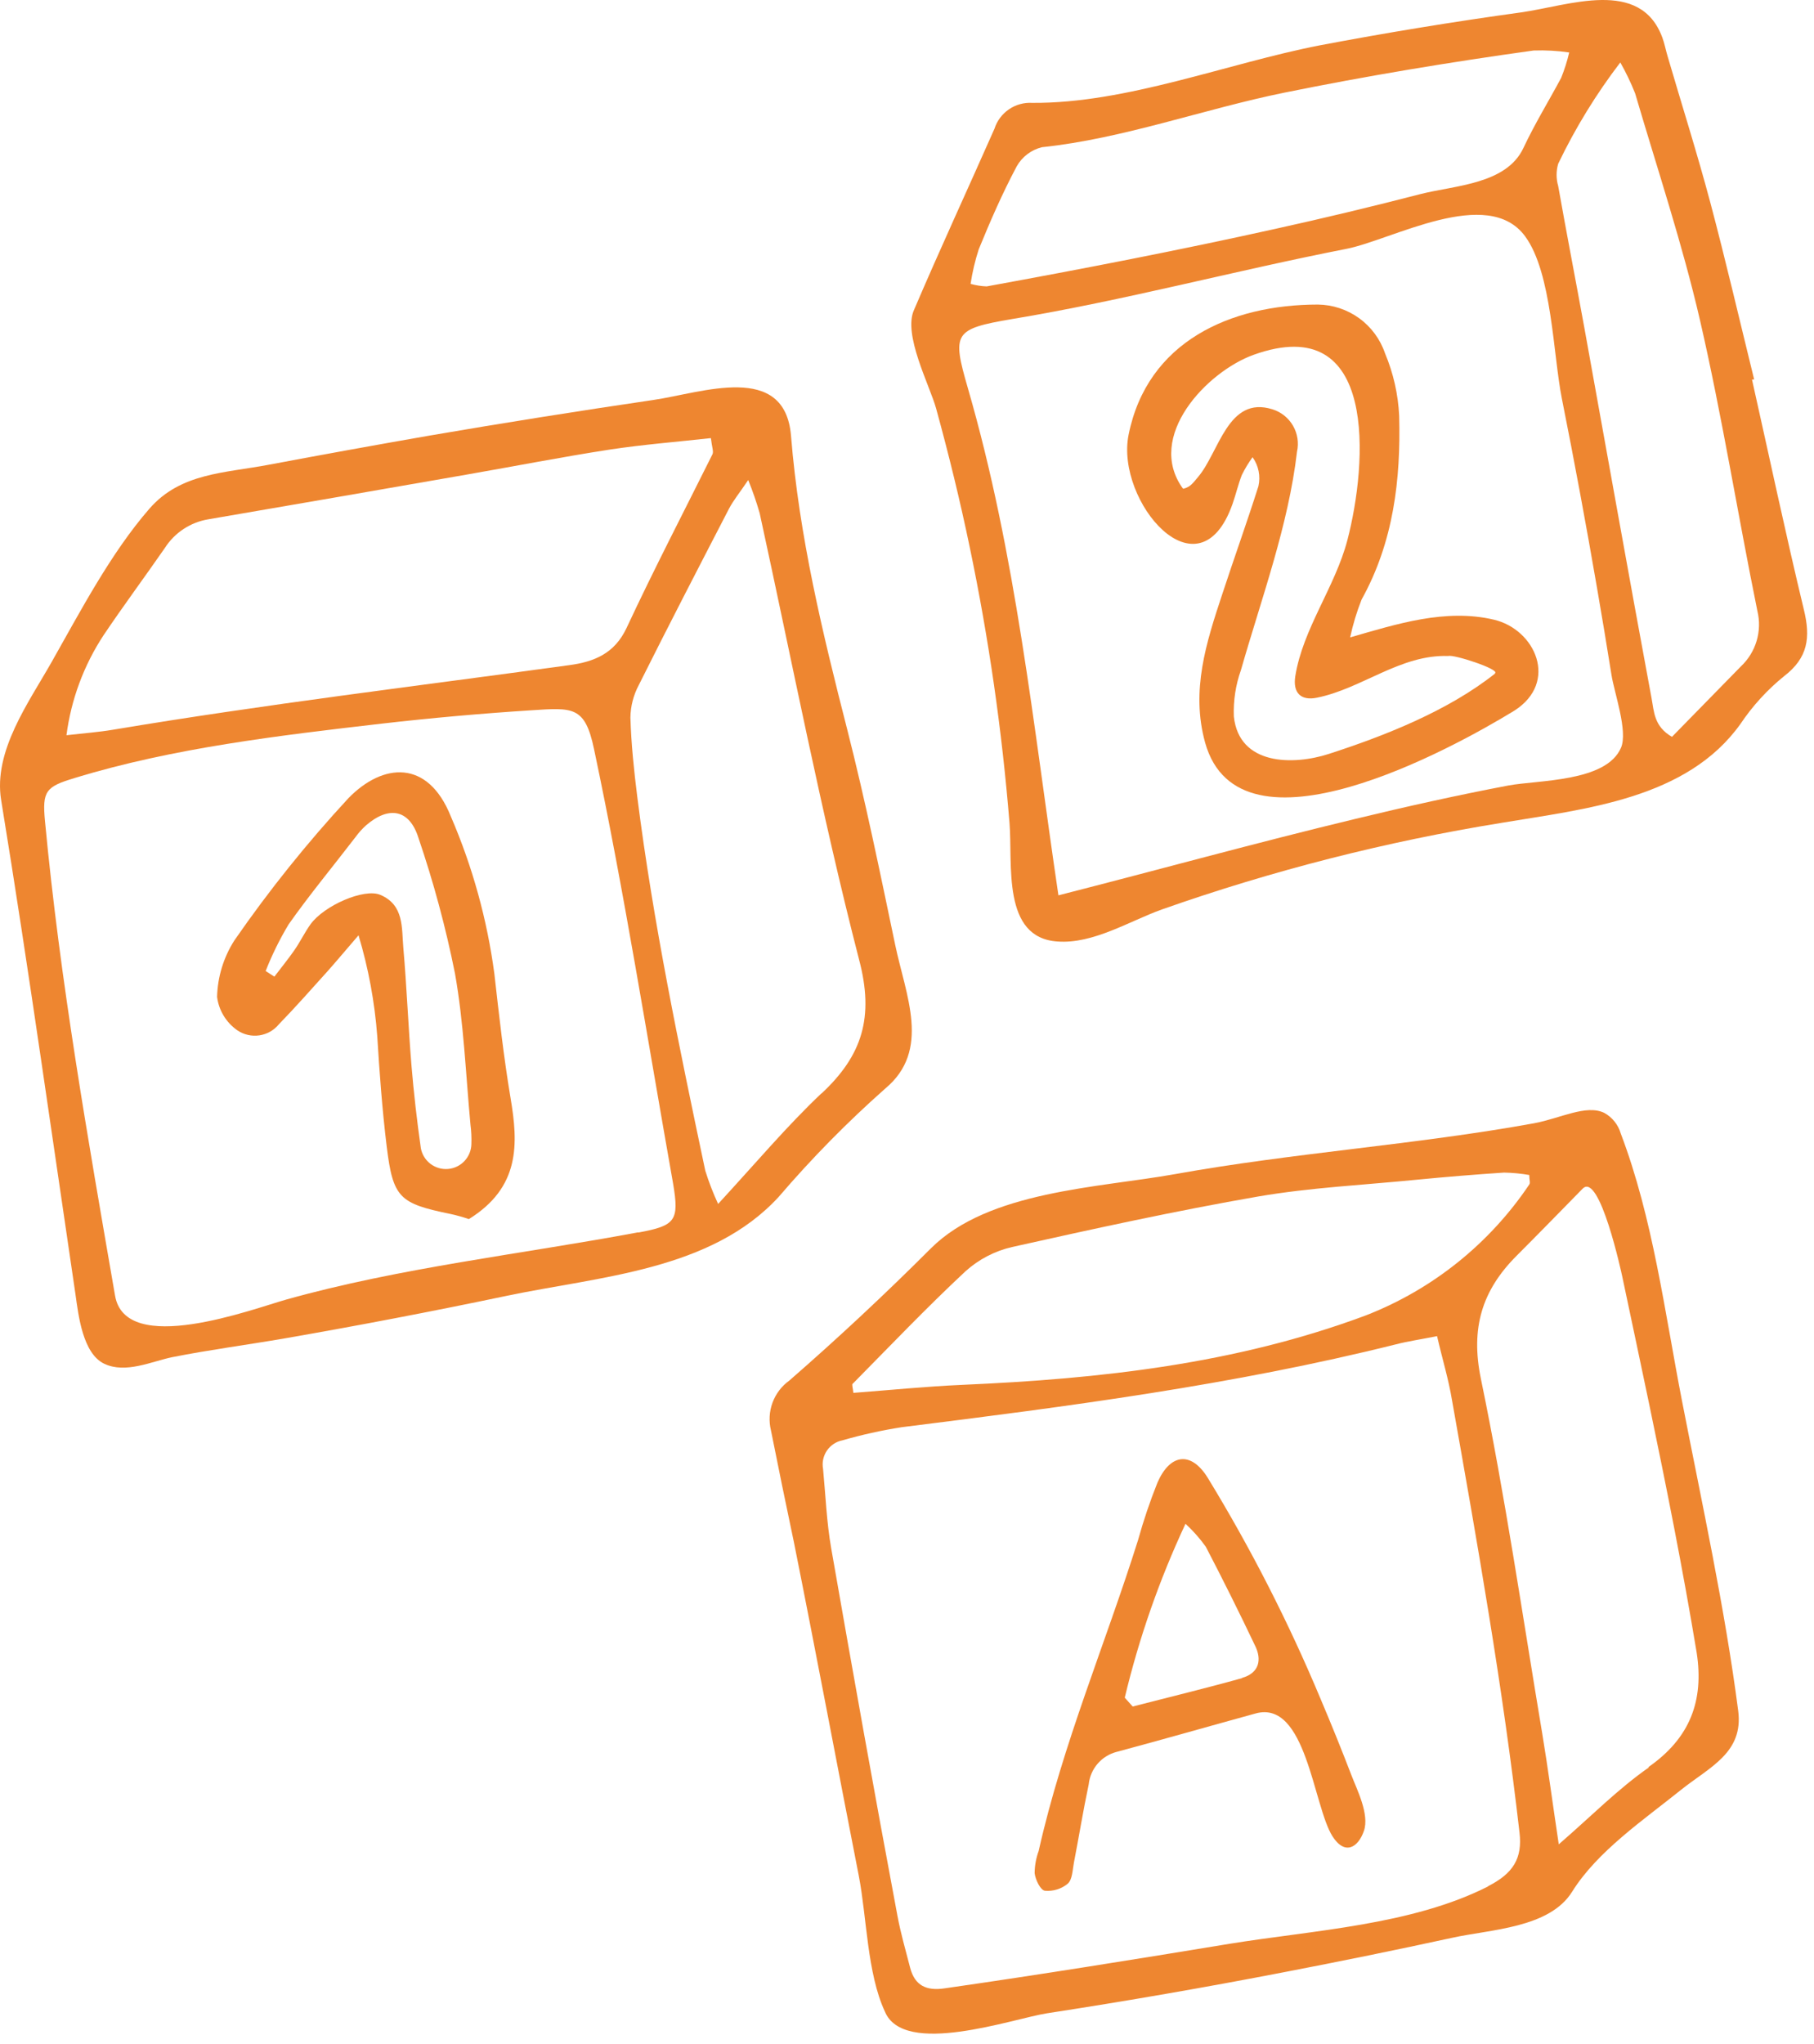
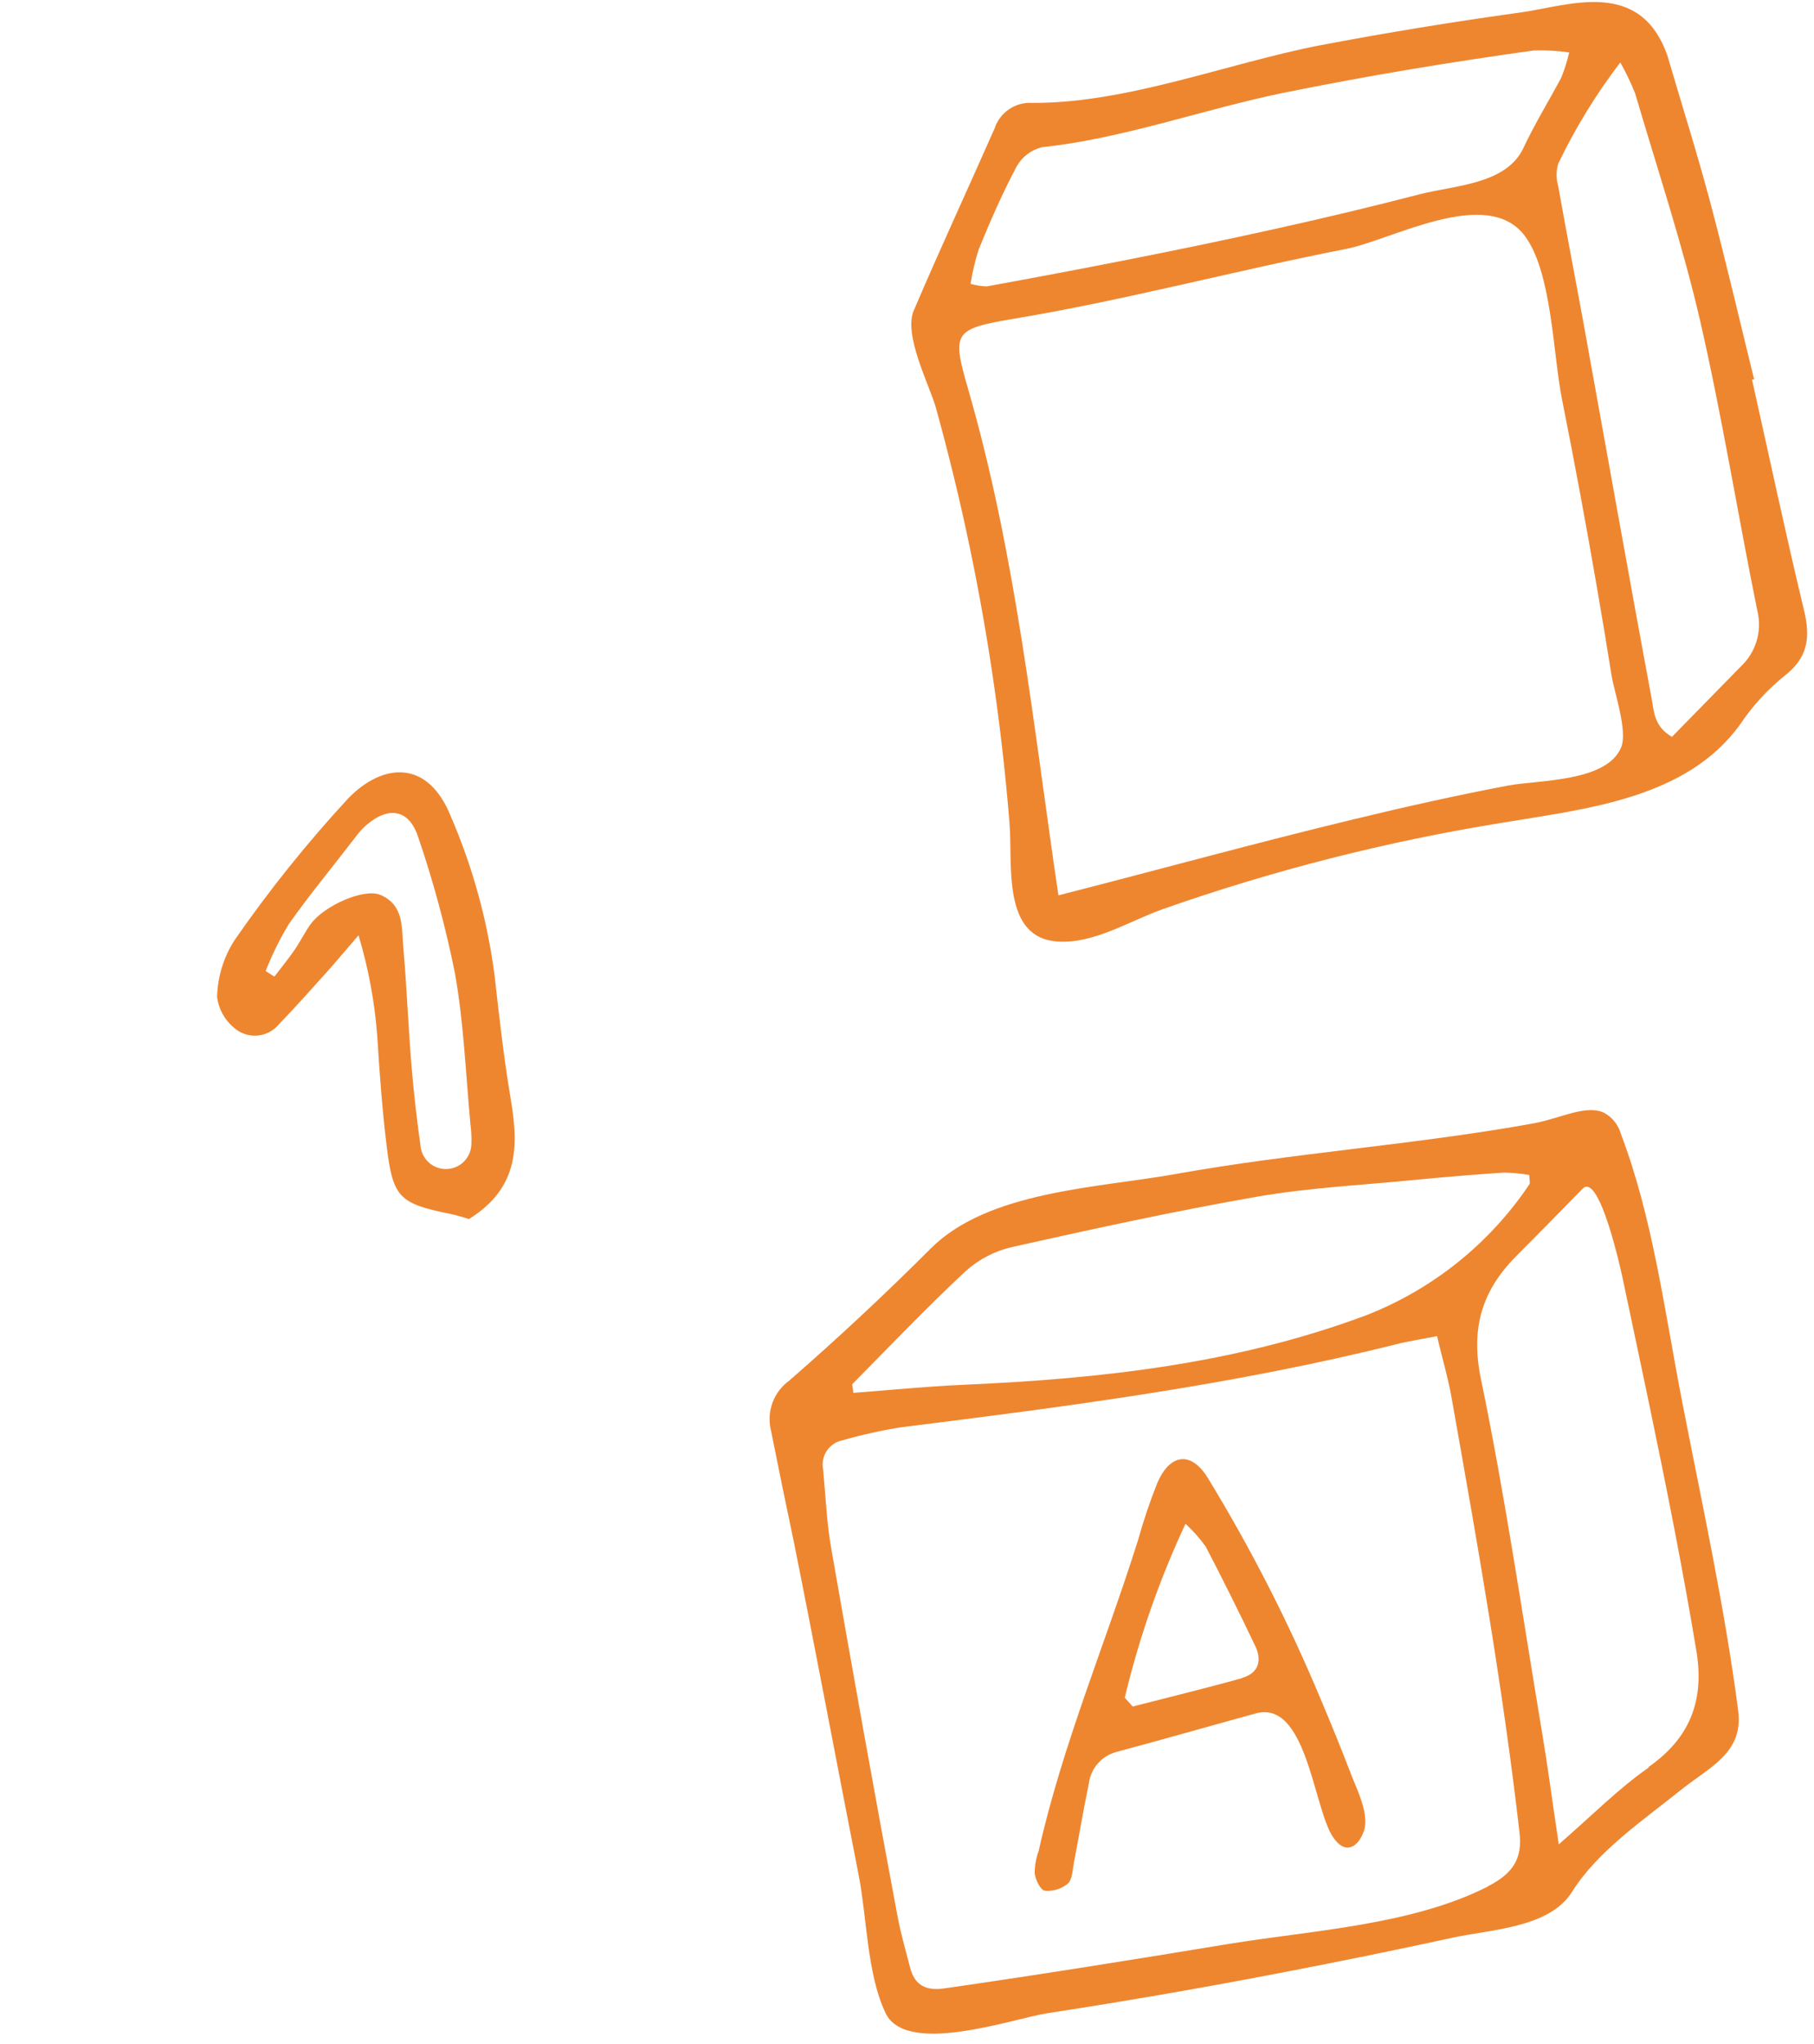
<svg xmlns="http://www.w3.org/2000/svg" width="158" height="178" viewBox="0 0 158 178" fill="none">
-   <path d="M73.809 63.577C71.639 55.107 69.599 46.657 68.899 37.957C68.369 31.477 61.159 34.207 56.899 34.827C50.406 35.781 43.929 36.81 37.469 37.917C32.802 38.73 28.112 39.581 23.399 40.467C19.569 41.197 15.739 41.167 13.019 44.287C9.649 48.157 7.019 53.197 4.489 57.657C2.489 61.187 -0.591 65.397 0.099 69.657C1.329 77.187 2.469 84.727 3.579 92.277C4.579 99.097 5.579 105.917 6.579 112.737C6.829 114.497 7.199 117.837 9.069 118.737C10.939 119.637 13.239 118.527 15.009 118.167C18.239 117.527 21.529 117.097 24.779 116.537C31.259 115.411 37.712 114.174 44.139 112.827C52.259 111.127 61.929 110.627 67.819 104.217C70.695 100.861 73.799 97.707 77.109 94.777C81.109 91.447 78.889 86.667 77.969 82.257C76.649 75.957 75.379 69.747 73.809 63.577ZM9.029 55.297C10.759 52.727 12.609 50.237 14.369 47.697C14.789 47.044 15.342 46.485 15.991 46.058C16.641 45.631 17.372 45.345 18.139 45.217C25.652 43.931 33.166 42.63 40.679 41.317C44.819 40.597 48.949 39.787 53.099 39.147C55.999 38.707 58.929 38.477 61.919 38.147C62.009 38.937 62.169 39.307 62.059 39.547C59.569 44.547 56.969 49.547 54.569 54.687C53.519 56.917 51.739 57.627 49.569 57.917C36.319 59.737 23.039 61.327 9.849 63.537C8.609 63.747 7.359 63.837 5.789 64.017C6.194 60.903 7.302 57.921 9.029 55.297ZM55.599 107.297C45.449 109.197 34.859 110.367 24.919 113.157C21.999 113.977 10.919 118.157 10.019 112.797C7.649 99.107 5.219 85.337 3.919 71.497C3.669 68.877 3.979 68.497 6.519 67.737C15.089 65.117 24.359 64.037 33.249 63.007C37.556 62.514 41.889 62.127 46.249 61.847C49.899 61.607 50.949 61.467 51.739 65.217C53.069 71.497 54.229 77.807 55.339 84.127C56.449 90.447 57.509 96.757 58.629 103.067C59.169 106.287 58.849 106.717 55.599 107.317V107.297ZM71.549 95.197C68.549 98.037 65.829 101.267 62.549 104.827C62.112 103.886 61.738 102.917 61.429 101.927C59.169 91.217 56.879 80.257 55.509 69.397C55.219 67.097 54.979 64.787 54.909 62.487C54.922 61.496 55.172 60.522 55.639 59.647C58.209 54.507 60.849 49.407 63.489 44.307C63.869 43.577 64.409 42.927 65.169 41.797C65.554 42.742 65.888 43.706 66.169 44.687C69.009 57.687 71.509 70.687 74.819 83.527C76.159 88.567 75.109 91.897 71.549 95.217V95.197Z" fill="#EE8630" />
  <path d="M43.058 84.777C42.429 80.062 41.154 75.455 39.268 71.087C37.268 66.087 33.348 66.427 30.358 69.487C26.757 73.377 23.435 77.518 20.418 81.877C19.473 83.351 18.951 85.057 18.908 86.807C18.984 87.386 19.179 87.944 19.482 88.443C19.785 88.942 20.189 89.373 20.668 89.707C21.23 90.09 21.914 90.248 22.587 90.15C23.259 90.052 23.87 89.704 24.298 89.177C25.758 87.677 27.138 86.107 28.538 84.557C29.288 83.717 30.018 82.837 31.228 81.437C32.088 84.296 32.635 87.24 32.858 90.217C33.058 93.407 33.288 96.607 33.678 99.787C34.228 104.327 34.788 104.787 39.268 105.707C39.799 105.824 40.324 105.971 40.838 106.147C45.308 103.377 45.148 99.607 44.468 95.597C43.868 92.017 43.468 88.397 43.058 84.777ZM41.058 99.617C41.047 100.166 40.832 100.69 40.457 101.09C40.081 101.49 39.571 101.737 39.025 101.782C38.478 101.828 37.934 101.67 37.497 101.339C37.06 101.007 36.761 100.526 36.658 99.987C36.318 97.587 36.038 95.177 35.838 92.757C35.558 89.337 35.428 85.917 35.128 82.497C34.978 80.797 35.208 78.797 33.128 77.917C31.728 77.317 28.228 78.837 27.038 80.487C26.528 81.207 26.138 82.017 25.638 82.737C25.138 83.457 24.478 84.277 23.898 85.037L23.138 84.547C23.691 83.141 24.36 81.783 25.138 80.487C26.978 77.877 29.038 75.397 30.978 72.867C31.242 72.503 31.544 72.168 31.878 71.867C33.878 70.137 35.668 70.467 36.448 72.957C37.764 76.817 38.827 80.759 39.628 84.757C40.398 89.087 40.568 93.537 40.978 97.927C41.051 98.487 41.078 99.053 41.058 99.617Z" fill="#EE8630" />
  <path d="M146.499 121.957C144.999 114.257 143.969 106.057 141.169 98.697C141.059 98.317 140.876 97.962 140.628 97.653C140.381 97.345 140.076 97.088 139.729 96.897C138.149 96.137 135.889 97.387 133.599 97.807C123.239 99.687 112.689 100.367 102.309 102.237C95.659 103.427 86.109 103.687 81.089 108.687C77.089 112.687 72.975 116.527 68.749 120.207C68.081 120.688 67.572 121.356 67.287 122.128C67.002 122.899 66.954 123.738 67.149 124.537C67.799 127.787 68.459 131.027 69.149 134.277C71.089 143.957 72.909 153.677 74.809 163.367C75.499 166.957 75.529 171.817 77.069 175.137C78.709 179.137 88.189 175.767 91.199 175.297C98.099 174.237 104.982 173.044 111.849 171.717C116.749 170.777 121.639 169.777 126.519 168.717C129.769 167.997 134.959 167.887 136.929 164.717C139.139 161.177 143.179 158.447 146.399 155.857C148.899 153.857 151.869 152.627 151.399 148.967C150.229 139.957 148.249 130.957 146.499 121.957ZM74.269 120.487C77.519 117.197 80.719 113.837 84.099 110.687C85.251 109.65 86.648 108.924 88.159 108.577C95.279 106.987 102.409 105.427 109.599 104.177C114.159 103.397 118.809 103.177 123.419 102.717C125.952 102.471 128.482 102.264 131.009 102.097C131.743 102.112 132.475 102.182 133.199 102.307C133.199 102.727 133.309 102.997 133.199 103.137C129.732 108.296 124.77 112.271 118.979 114.527C107.649 118.757 95.819 120.057 83.849 120.577C80.669 120.717 77.499 121.037 74.329 121.277C74.289 120.857 74.179 120.567 74.269 120.467V120.487ZM129.619 164.247C122.969 167.627 114.349 168.067 107.089 169.247C98.829 170.607 90.559 171.937 82.269 173.127C80.709 173.357 79.679 172.907 79.269 171.317C78.859 169.727 78.449 168.317 78.169 166.817C76.169 156.167 74.269 145.517 72.399 134.817C71.999 132.537 71.909 130.207 71.689 127.897C71.586 127.342 71.707 126.769 72.026 126.302C72.344 125.836 72.834 125.514 73.389 125.407C75.079 124.919 76.8 124.538 78.539 124.267C93.089 122.447 107.339 120.607 121.609 117.047C122.609 116.787 123.719 116.627 125.169 116.337C125.629 118.337 126.169 120.087 126.469 121.907C128.689 134.407 130.899 146.907 132.349 159.557C132.619 161.807 131.789 163.127 129.619 164.227V164.247ZM143.619 153.887C140.949 155.747 138.619 158.117 135.769 160.587C135.239 157.057 134.839 154.017 134.339 150.997C132.609 140.677 131.109 130.307 128.989 120.067C128.069 115.627 129.089 112.357 132.089 109.347C134.009 107.427 135.909 105.477 137.849 103.497C139.329 101.997 141.249 110.907 141.299 111.147C142.079 114.847 142.869 118.537 143.639 122.237C145.139 129.427 146.579 136.637 147.779 143.887C148.429 148.077 147.209 151.337 143.569 153.867L143.619 153.887Z" fill="#EE8630" />
  <path d="M115.037 147.957C112.252 141.29 108.963 134.844 105.197 128.677C103.747 126.327 101.917 126.567 100.817 129.087C100.162 130.721 99.598 132.391 99.127 134.087C96.297 143.087 92.547 151.887 90.467 161.167C90.242 161.786 90.123 162.439 90.117 163.097C90.187 163.667 90.617 164.567 91.007 164.627C91.73 164.693 92.449 164.471 93.007 164.007C93.407 163.647 93.417 162.817 93.537 162.187C93.977 159.917 94.347 157.627 94.827 155.367C94.895 154.704 95.165 154.078 95.599 153.572C96.033 153.066 96.612 152.705 97.257 152.537C101.257 151.467 105.337 150.297 109.377 149.187C113.767 147.997 114.377 157.187 116.047 159.867C117.137 161.587 118.297 160.867 118.797 159.417C119.297 157.967 118.177 155.797 117.717 154.587C116.864 152.367 115.971 150.157 115.037 147.957ZM108.177 146.117C105.027 146.997 101.837 147.767 98.657 148.587L97.967 147.817C99.214 142.605 100.986 137.532 103.257 132.677C103.915 133.28 104.508 133.951 105.027 134.677C106.507 137.517 107.934 140.381 109.307 143.267C109.917 144.477 109.707 145.667 108.177 146.097V146.117Z" fill="#EE8630" />
-   <path d="M152.599 33.047H152.789C151.519 27.887 150.319 22.717 148.959 17.597C147.819 13.327 146.479 9.107 145.239 4.867C145.079 4.327 144.979 3.777 144.789 3.267C142.869 -1.933 136.669 0.487 132.499 1.077C126.606 1.89 120.742 2.85 114.909 3.957C106.909 5.517 98.109 9.017 89.909 8.957C89.189 8.914 88.474 9.111 87.879 9.519C87.283 9.926 86.84 10.52 86.619 11.207C84.299 16.457 81.879 21.677 79.619 26.967C78.619 29.107 80.979 33.547 81.539 35.577C82.639 39.577 83.619 43.577 84.469 47.667C86.121 55.587 87.276 63.603 87.929 71.667C88.219 75.217 87.229 81.667 92.119 81.977C95.209 82.207 98.379 80.197 101.199 79.187C110.815 75.799 120.714 73.275 130.779 71.647C138.059 70.427 146.929 69.577 151.599 63.027C152.646 61.467 153.92 60.071 155.379 58.887C157.489 57.277 157.709 55.507 157.119 53.087C155.519 46.437 154.099 39.727 152.599 33.047ZM85.249 21.707C86.249 19.257 87.309 16.827 88.549 14.497C88.781 14.08 89.098 13.715 89.478 13.426C89.859 13.137 90.295 12.929 90.759 12.817C97.829 12.077 104.879 9.487 111.869 8.067C119.059 6.607 126.309 5.407 133.579 4.397C134.615 4.361 135.653 4.418 136.679 4.567C136.502 5.32 136.268 6.059 135.979 6.777C134.909 8.777 133.679 10.777 132.689 12.887C131.209 16.037 126.759 16.137 123.769 16.887C119.549 17.98 115.306 18.997 111.039 19.937C102.709 21.787 94.329 23.407 85.939 24.937C85.465 24.92 84.995 24.846 84.539 24.717C84.692 23.696 84.93 22.689 85.249 21.707ZM141.189 65.107C139.899 68.107 133.969 67.907 131.359 68.397C126.889 69.247 122.449 70.237 118.029 71.307C109.379 73.387 100.809 75.757 92.189 77.957C89.979 63.067 88.509 48.317 84.299 33.787C82.909 28.987 83.079 28.647 88.109 27.787C97.899 26.167 107.509 23.577 117.279 21.667C121.279 20.877 129.579 16.137 132.839 20.577C135.179 23.757 135.269 30.847 136.039 34.707C137.126 40.154 138.142 45.624 139.089 51.117C139.529 53.657 139.952 56.204 140.359 58.757C140.599 60.307 141.809 63.677 141.189 65.107ZM151.629 58.027L145.629 64.157C144.059 63.257 144.069 61.947 143.859 60.837C141.859 50.077 139.949 39.307 137.999 28.547C137.249 24.427 136.449 20.317 135.719 16.197C135.534 15.564 135.534 14.89 135.719 14.257C137.215 11.139 139.028 8.183 141.129 5.437C141.62 6.303 142.051 7.202 142.419 8.127C144.349 14.697 146.529 21.217 148.069 27.877C149.999 36.257 151.349 44.757 153.069 53.197C153.278 54.058 153.255 54.958 153.002 55.807C152.749 56.655 152.275 57.422 151.629 58.027Z" fill="#EE8630" />
-   <path d="M130.128 53.958C125.908 52.958 121.638 54.338 117.598 55.498C117.84 54.372 118.174 53.268 118.598 52.198C121.378 47.198 122.018 41.738 121.868 36.198C121.778 34.33 121.362 32.492 120.638 30.768C120.222 29.541 119.436 28.474 118.389 27.712C117.341 26.951 116.083 26.534 114.788 26.518C107.208 26.518 99.928 29.718 98.298 37.868C97.148 43.648 104.418 52.238 107.358 43.868C107.648 43.038 107.848 42.168 108.168 41.348C108.436 40.81 108.747 40.295 109.098 39.808C109.357 40.169 109.537 40.582 109.625 41.018C109.713 41.454 109.707 41.904 109.608 42.338C108.608 45.488 107.488 48.598 106.458 51.738C105.068 55.938 103.708 60.118 104.968 64.668C107.968 75.358 126.498 65.188 131.898 61.878C135.788 59.398 133.728 54.808 130.128 53.958ZM130.218 58.648C126.148 61.878 120.648 64.058 115.728 65.648C112.628 66.648 107.928 66.648 107.468 62.388C107.415 61.01 107.626 59.636 108.088 58.338C109.878 52.078 112.218 45.768 112.968 39.338C113.142 38.565 113.018 37.755 112.622 37.069C112.225 36.383 111.585 35.872 110.828 35.638C106.938 34.418 106.188 39.398 104.338 41.548C103.928 42.028 103.698 42.398 103.098 42.548H103.038C99.738 38.008 105.128 32.358 109.178 30.898C120.068 26.978 119.098 40.358 117.358 47.028C116.288 51.118 113.478 54.738 112.818 58.888C112.598 60.318 113.298 61.038 114.708 60.748C118.628 59.958 121.988 56.968 126.148 57.118C126.608 56.958 130.638 58.278 130.218 58.608V58.648Z" fill="#EE8630" />
+   <path d="M152.599 33.047H152.789C151.519 27.887 150.319 22.717 148.959 17.597C147.819 13.327 146.479 9.107 145.239 4.867C142.869 -1.933 136.669 0.487 132.499 1.077C126.606 1.89 120.742 2.85 114.909 3.957C106.909 5.517 98.109 9.017 89.909 8.957C89.189 8.914 88.474 9.111 87.879 9.519C87.283 9.926 86.84 10.52 86.619 11.207C84.299 16.457 81.879 21.677 79.619 26.967C78.619 29.107 80.979 33.547 81.539 35.577C82.639 39.577 83.619 43.577 84.469 47.667C86.121 55.587 87.276 63.603 87.929 71.667C88.219 75.217 87.229 81.667 92.119 81.977C95.209 82.207 98.379 80.197 101.199 79.187C110.815 75.799 120.714 73.275 130.779 71.647C138.059 70.427 146.929 69.577 151.599 63.027C152.646 61.467 153.92 60.071 155.379 58.887C157.489 57.277 157.709 55.507 157.119 53.087C155.519 46.437 154.099 39.727 152.599 33.047ZM85.249 21.707C86.249 19.257 87.309 16.827 88.549 14.497C88.781 14.08 89.098 13.715 89.478 13.426C89.859 13.137 90.295 12.929 90.759 12.817C97.829 12.077 104.879 9.487 111.869 8.067C119.059 6.607 126.309 5.407 133.579 4.397C134.615 4.361 135.653 4.418 136.679 4.567C136.502 5.32 136.268 6.059 135.979 6.777C134.909 8.777 133.679 10.777 132.689 12.887C131.209 16.037 126.759 16.137 123.769 16.887C119.549 17.98 115.306 18.997 111.039 19.937C102.709 21.787 94.329 23.407 85.939 24.937C85.465 24.92 84.995 24.846 84.539 24.717C84.692 23.696 84.93 22.689 85.249 21.707ZM141.189 65.107C139.899 68.107 133.969 67.907 131.359 68.397C126.889 69.247 122.449 70.237 118.029 71.307C109.379 73.387 100.809 75.757 92.189 77.957C89.979 63.067 88.509 48.317 84.299 33.787C82.909 28.987 83.079 28.647 88.109 27.787C97.899 26.167 107.509 23.577 117.279 21.667C121.279 20.877 129.579 16.137 132.839 20.577C135.179 23.757 135.269 30.847 136.039 34.707C137.126 40.154 138.142 45.624 139.089 51.117C139.529 53.657 139.952 56.204 140.359 58.757C140.599 60.307 141.809 63.677 141.189 65.107ZM151.629 58.027L145.629 64.157C144.059 63.257 144.069 61.947 143.859 60.837C141.859 50.077 139.949 39.307 137.999 28.547C137.249 24.427 136.449 20.317 135.719 16.197C135.534 15.564 135.534 14.89 135.719 14.257C137.215 11.139 139.028 8.183 141.129 5.437C141.62 6.303 142.051 7.202 142.419 8.127C144.349 14.697 146.529 21.217 148.069 27.877C149.999 36.257 151.349 44.757 153.069 53.197C153.278 54.058 153.255 54.958 153.002 55.807C152.749 56.655 152.275 57.422 151.629 58.027Z" fill="#EE8630" />
</svg>